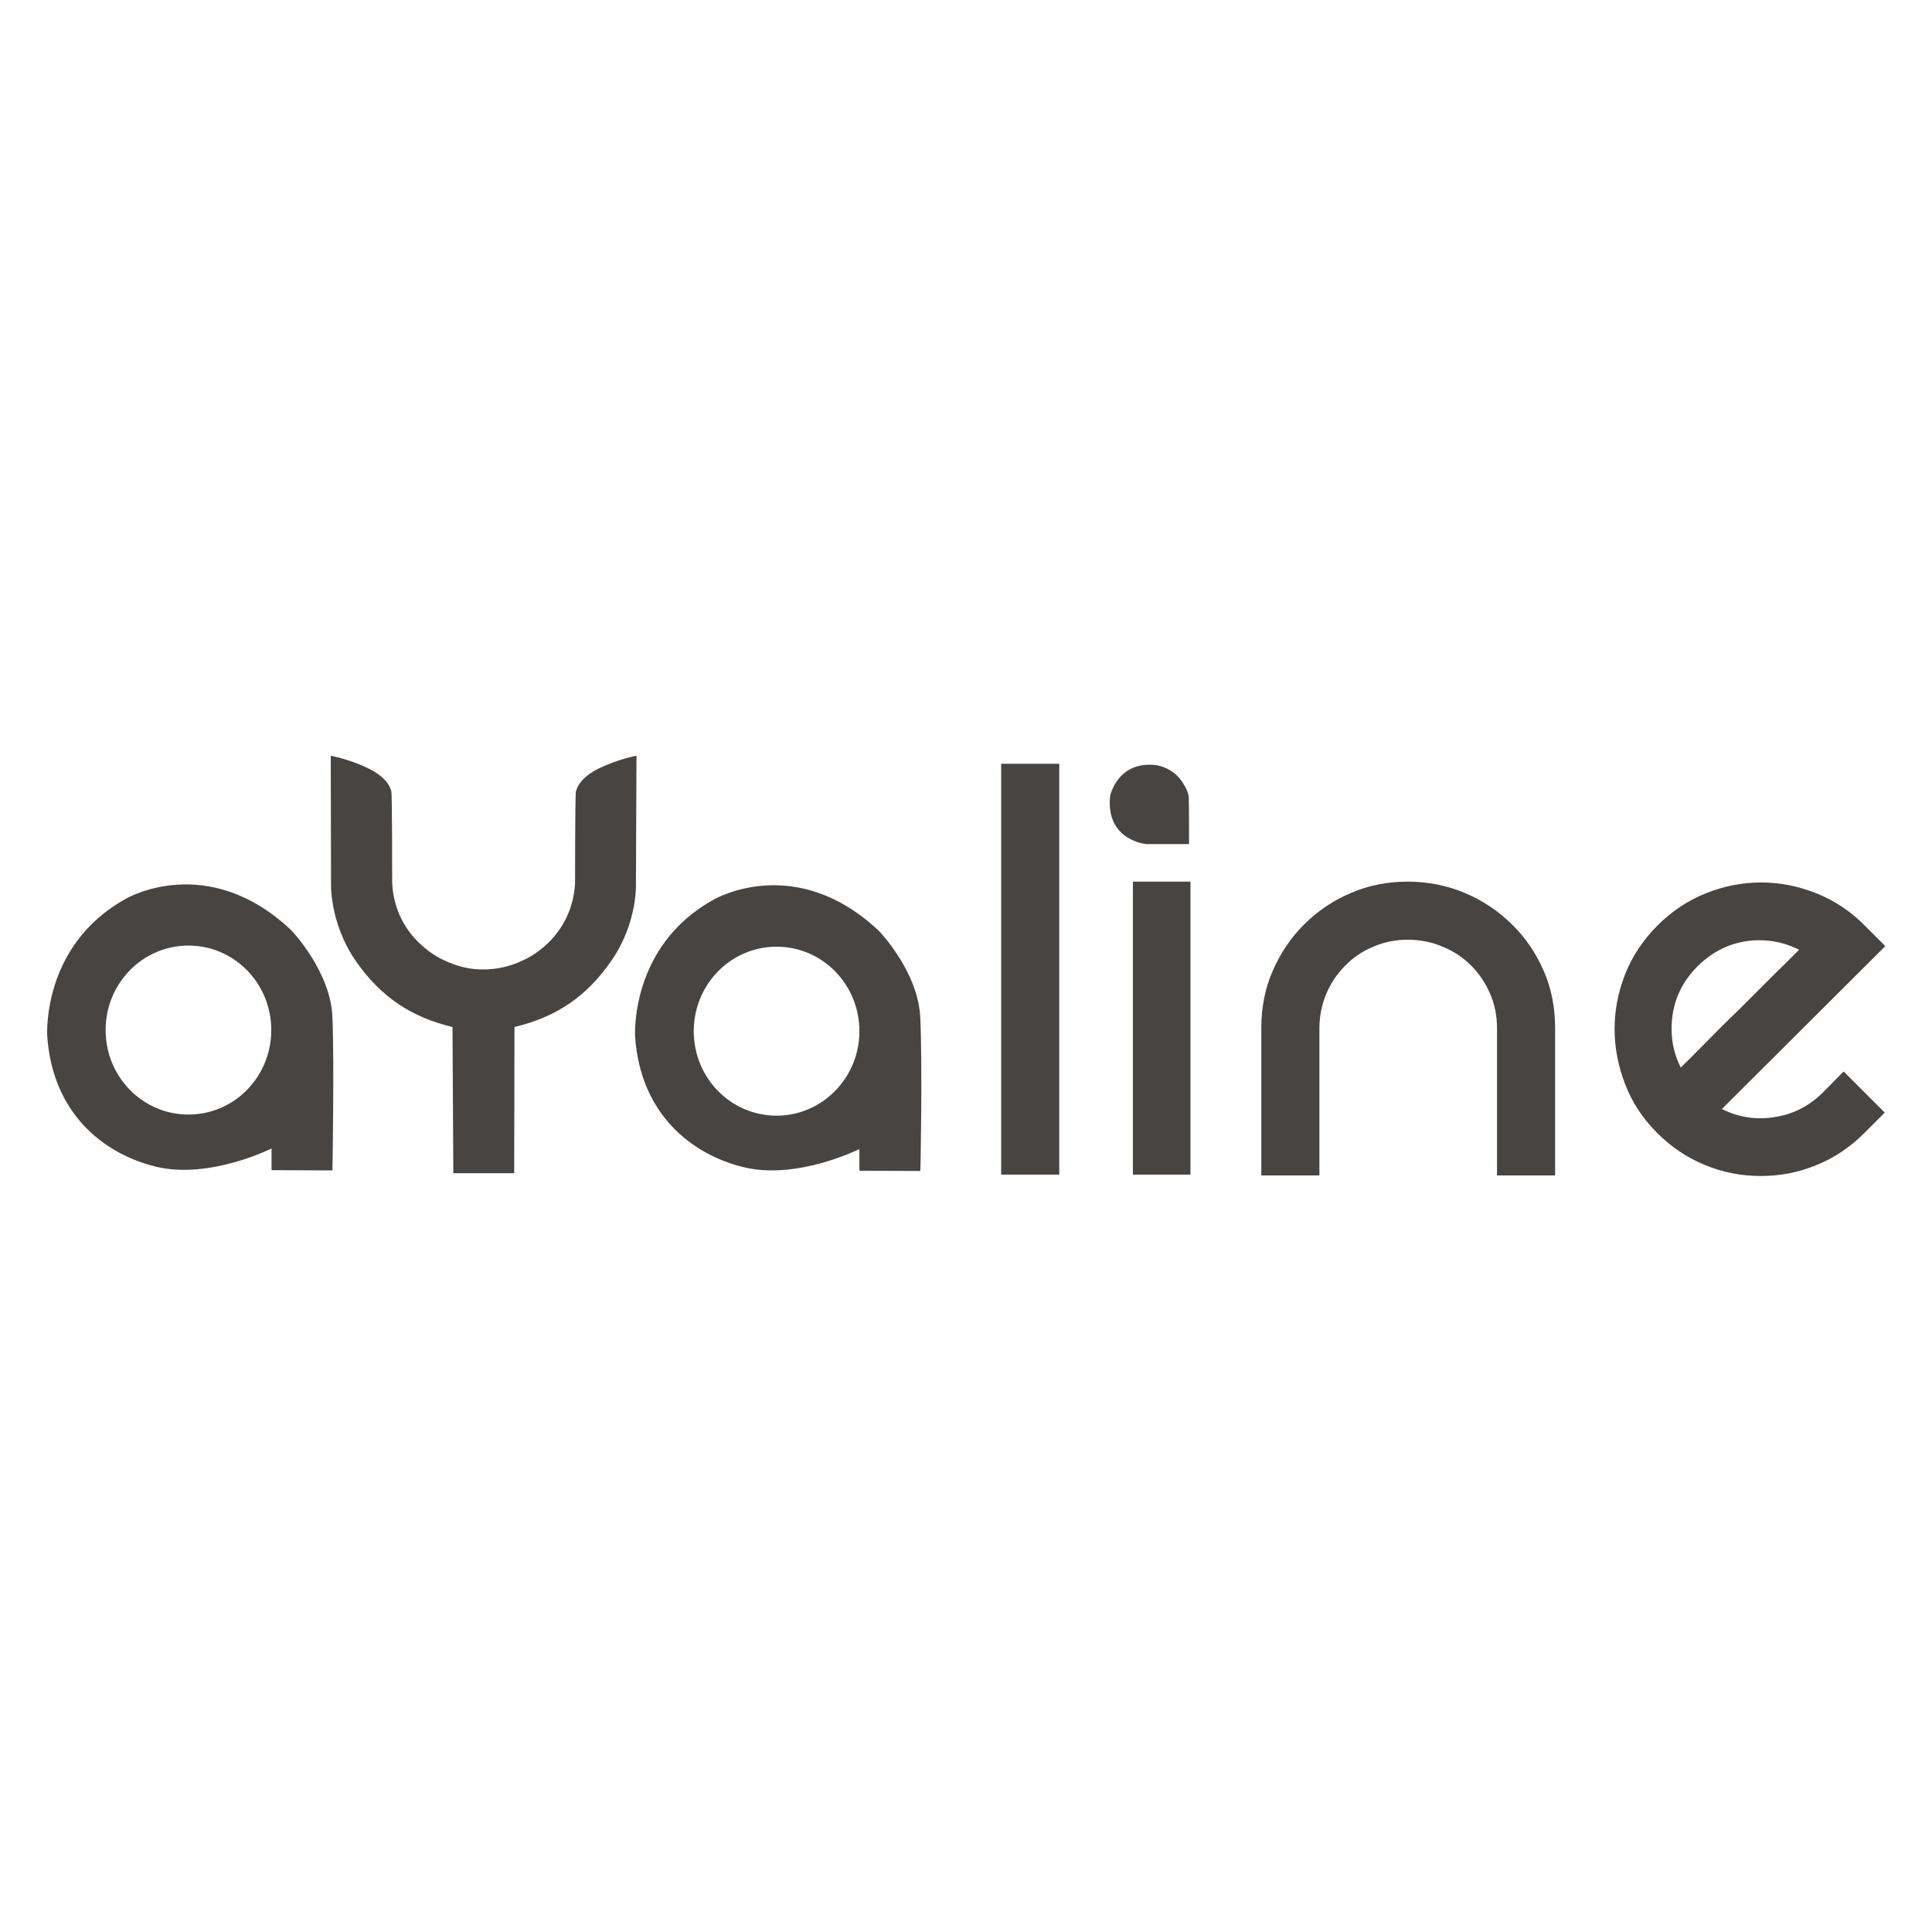
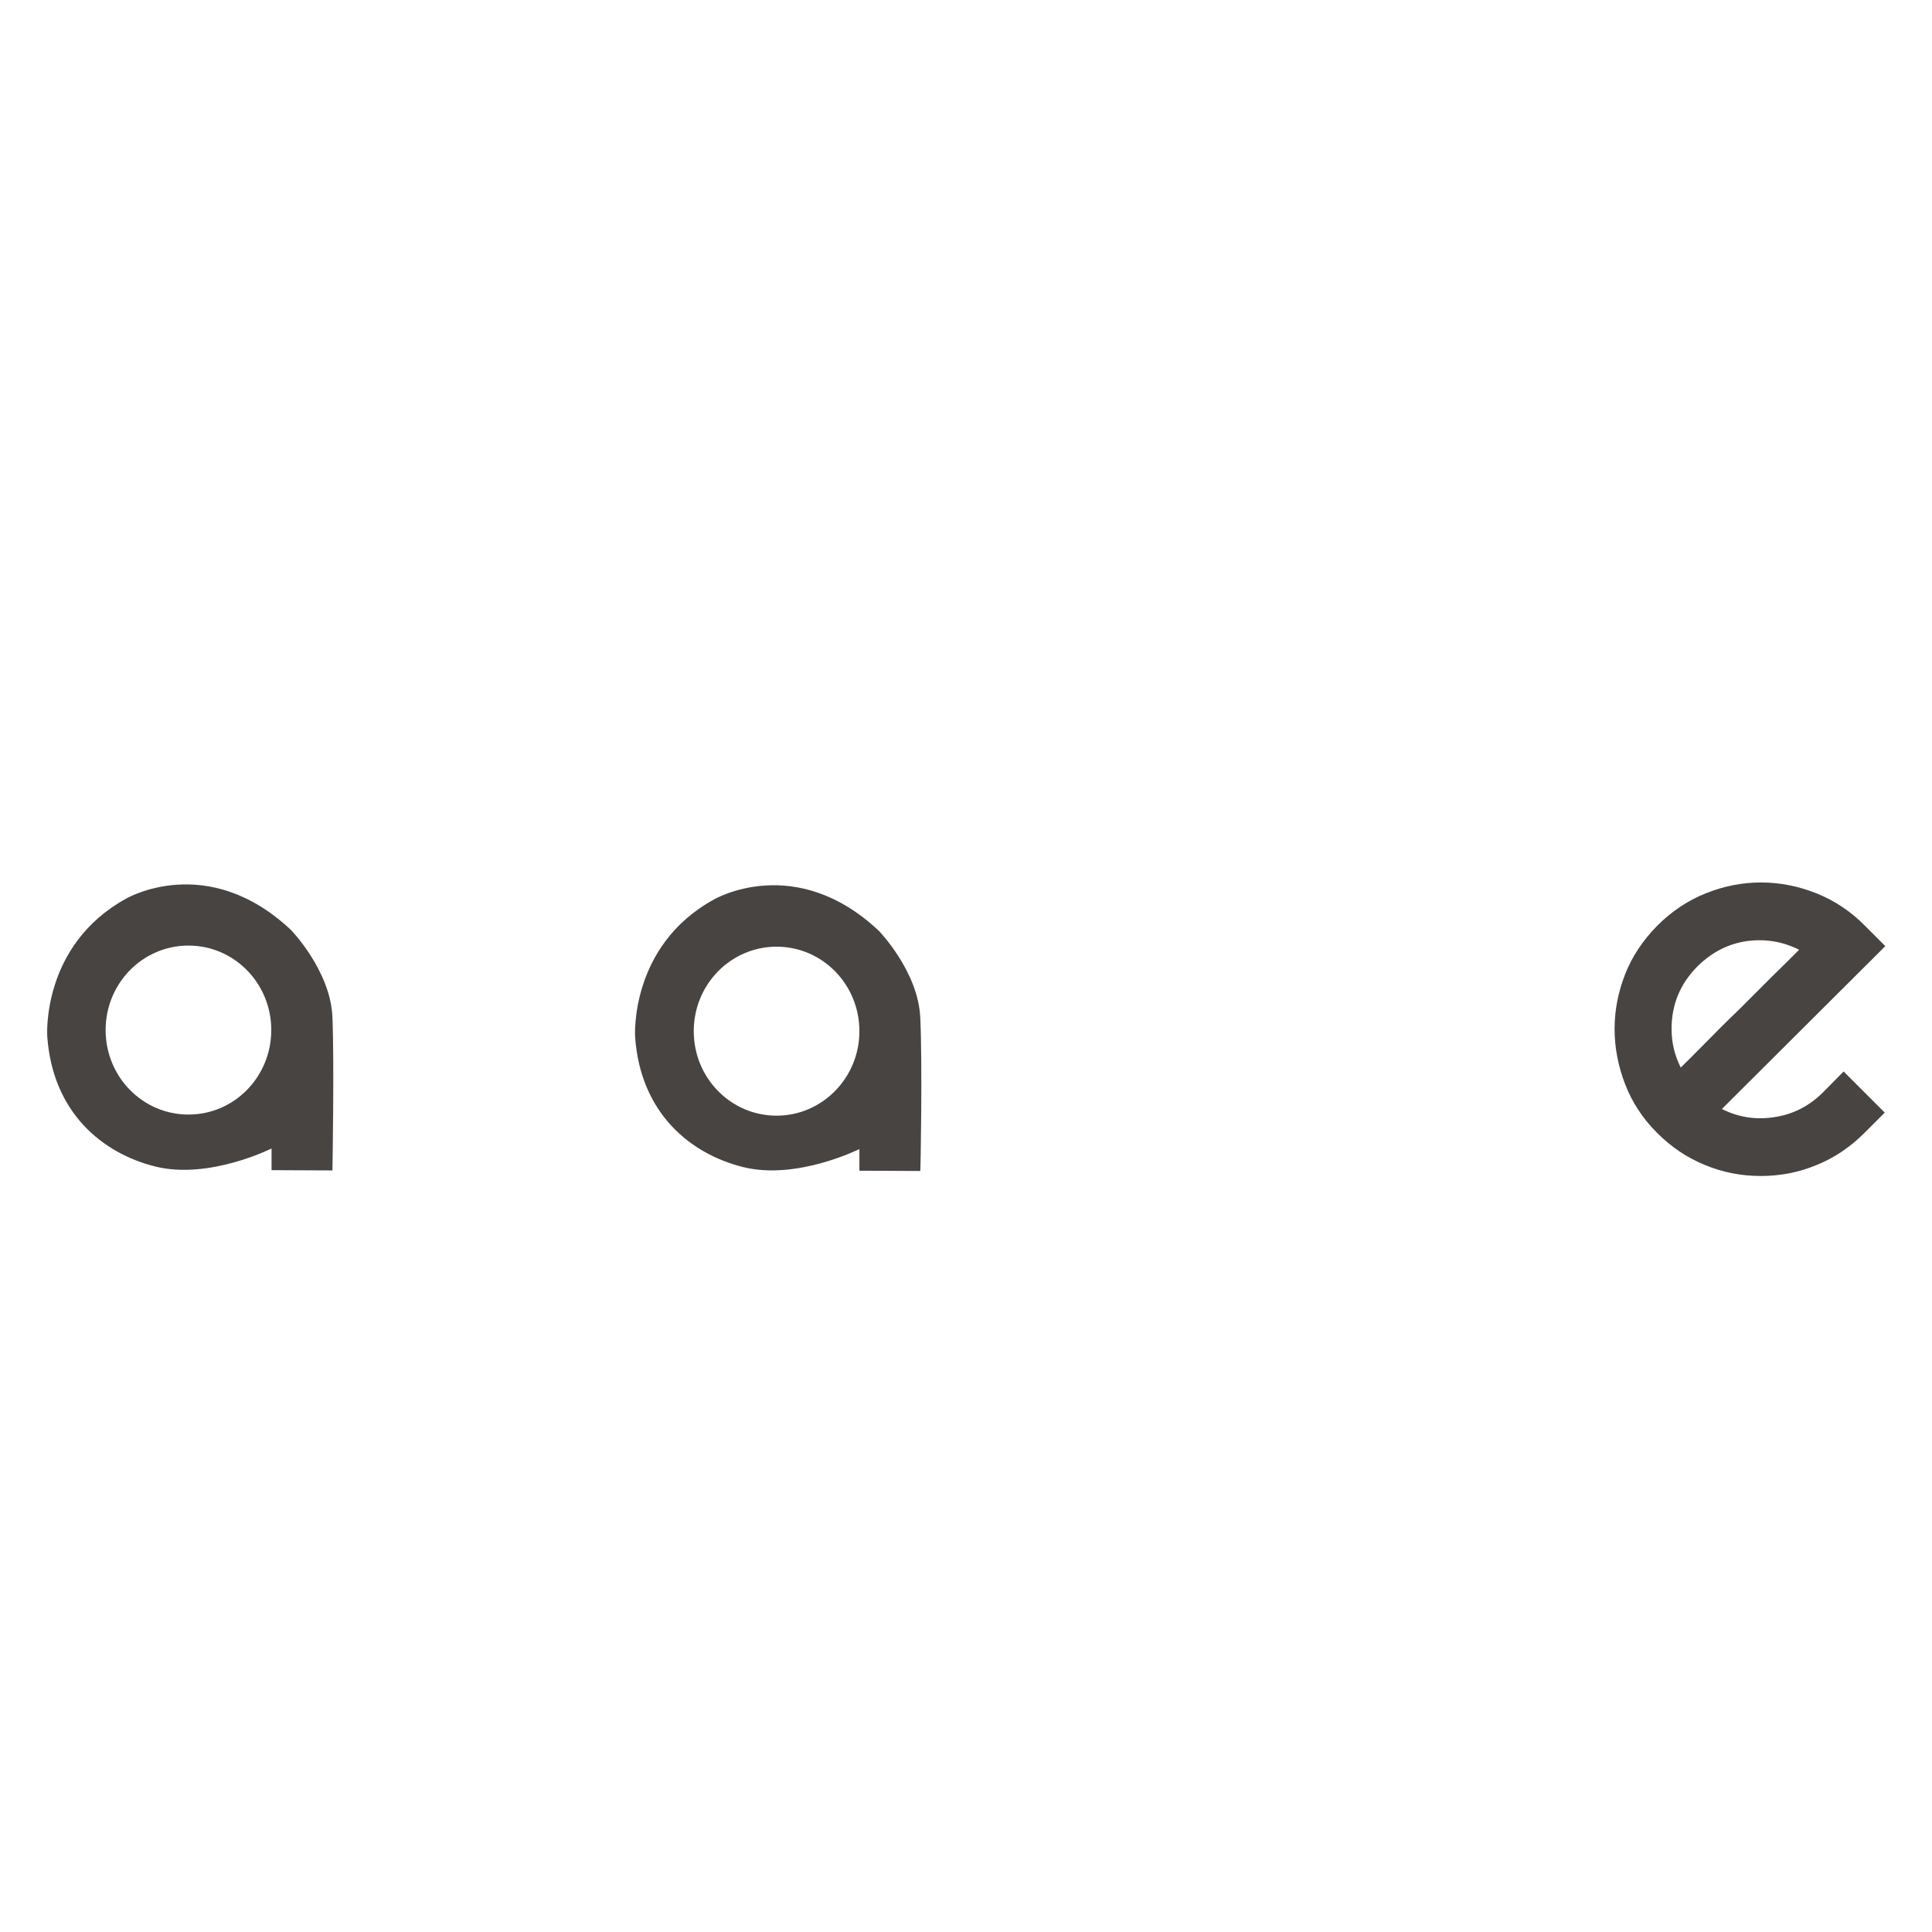
<svg xmlns="http://www.w3.org/2000/svg" version="1.1" id="Calque_1" x="0px" y="0px" viewBox="0 0 695.1 695.1" style="enable-background:new 0 0 695.1 695.1;" xml:space="preserve">
  <style type="text/css">
	.st0{fill:#474442;}
</style>
  <g>
-     <path class="st0" d="M427.8,303.7h-15.3c0,0-14.8-1.2-13.1-17.3c0,0,2.5-12.3,15.8-11.2c0,0,7.1,0.3,11,7.5c0,0,1.4,2.2,1.5,4.3   C427.8,289.1,427.8,303.7,427.8,303.7z" />
-     <path class="st0" d="M381.1,274.8v147.8h-20.9V274.8H381.1z" />
-     <path class="st0" d="M428.3,317.2v105.4h-20.7V317.2H428.3z" />
-     <path class="st0" d="M457.9,349.3c2.8-6.4,6.5-11.9,11.3-16.7c4.8-4.8,10.4-8.6,16.8-11.3c6.4-2.8,13.2-4.1,20.5-4.1   c7.2,0,14.2,1.4,20.6,4.1c6.4,2.7,12,6.5,16.9,11.3c4.9,4.8,8.6,10.3,11.4,16.7c2.8,6.4,4.1,13.2,4.1,20.6v53h-20.9v-53   c0-4.4-0.8-8.5-2.5-12.4c-1.7-3.9-3.9-7.2-6.8-10.1c-2.9-2.9-6.3-5.2-10.3-6.8c-3.9-1.7-8.1-2.5-12.5-2.5c-4.4,0-8.5,0.8-12.4,2.5   c-3.9,1.6-7.3,3.9-10.1,6.8c-2.9,2.9-5.2,6.3-6.8,10.1c-1.6,3.8-2.5,8-2.5,12.4v53h-20.9v-53C453.8,362.5,455.1,355.7,457.9,349.3   L457.9,349.3z" />
    <path class="st0" d="M663.3,385.5l14.8,14.8l-7.3,7.3c-5,5-10.7,8.9-17.1,11.5c-6.4,2.7-13.2,4-20.2,4s-13.8-1.3-20.2-4   c-6.4-2.6-12.1-6.5-17.1-11.5c-5.2-5.2-9-11-11.5-17.5c-2.5-6.5-3.8-13.1-3.8-19.9c0-6.8,1.3-13.3,3.8-19.7   c2.5-6.4,6.4-12.2,11.5-17.4c5.2-5.2,11-9.1,17.5-11.7c6.5-2.6,13.1-3.9,19.9-3.9c6.7,0,13.4,1.3,19.9,3.9   c6.5,2.6,12.4,6.5,17.5,11.7l7.3,7.3L619.5,399c6,3,12.3,4,19,2.9c6.7-1,12.5-4,17.5-9L663.3,385.5L663.3,385.5z M610.8,347.6   c-6.3,6.3-9.4,13.8-9.4,22.6c0,4.9,1.1,9.5,3.3,13.9c1.9-1.9,4.8-4.7,8.6-8.6c3.8-3.9,7.9-8,12.3-12.2c4.3-4.3,8.4-8.4,12.4-12.4   c4-3.9,7.1-7,9.3-9.2c-6-3-12.3-4-18.9-3.1C621.7,339.6,615.9,342.6,610.8,347.6L610.8,347.6z" />
    <path class="st0" d="M119.6,365.9c-0.7-16.7-14.9-31.3-14.9-31.3c-30.2-28.4-59.3-11.3-59.3-11.3C14.8,340.1,17,372.8,17,372.8   c1.9,27.5,19.9,42.2,38.9,46.9c19.3,4.8,41.8-6.5,41.8-6.5v7.8l21.9,0.1C119.6,421.1,120.3,382.6,119.6,365.9z M67.8,401   C51.3,401,38,387.4,38,370.6s13.3-30.4,29.8-30.4s29.8,13.6,29.8,30.4S84.3,401,67.8,401z" />
    <path class="st0" d="M331.1,366.2c-0.7-16.7-14.9-31.3-14.9-31.3c-30.2-28.4-59.3-11.3-59.3-11.3c-30.5,16.7-28.4,49.4-28.4,49.4   c1.9,27.5,19.9,42.2,38.9,46.9c19.3,4.8,41.8-6.5,41.8-6.5v7.8l21.9,0.1C331.2,421.4,331.9,383,331.1,366.2L331.1,366.2z    M279.4,401.4c-16.5,0-29.8-13.6-29.8-30.4s13.3-30.4,29.8-30.4s29.8,13.6,29.8,30.4S295.8,401.4,279.4,401.4z" />
-     <path class="st0" d="M229,271.9c0,0-6.6,1.2-13.4,4.5c-6.8,3.3-8.1,7.1-8.4,8.4c-0.3,1.3-0.3,33.1-0.3,33.1   c-1.3,20.4-18.5,27.5-18.5,27.5c-5.3,2.6-10.3,3.4-14.7,3.4c0,0,0,0,0,0c-4.3,0-9-0.9-14.1-3.4c0,0-17.3-7.2-18.5-27.5   c0,0,0-31.8-0.3-33.1c-0.3-1.3-1.5-5.1-8.4-8.4c-6.8-3.3-13.4-4.5-13.4-4.5l0.1,45.8c0,0-0.6,14,8.6,27.6   c9.3,13.6,20.5,20.7,35.1,24.2l0,0l0.3,52.6h21.9l0.1-52.6c14.5-3.5,25.8-10.5,35.1-24.2c9.3-13.6,8.6-27.6,8.6-27.6L229,271.9   L229,271.9z" />
  </g>
</svg>